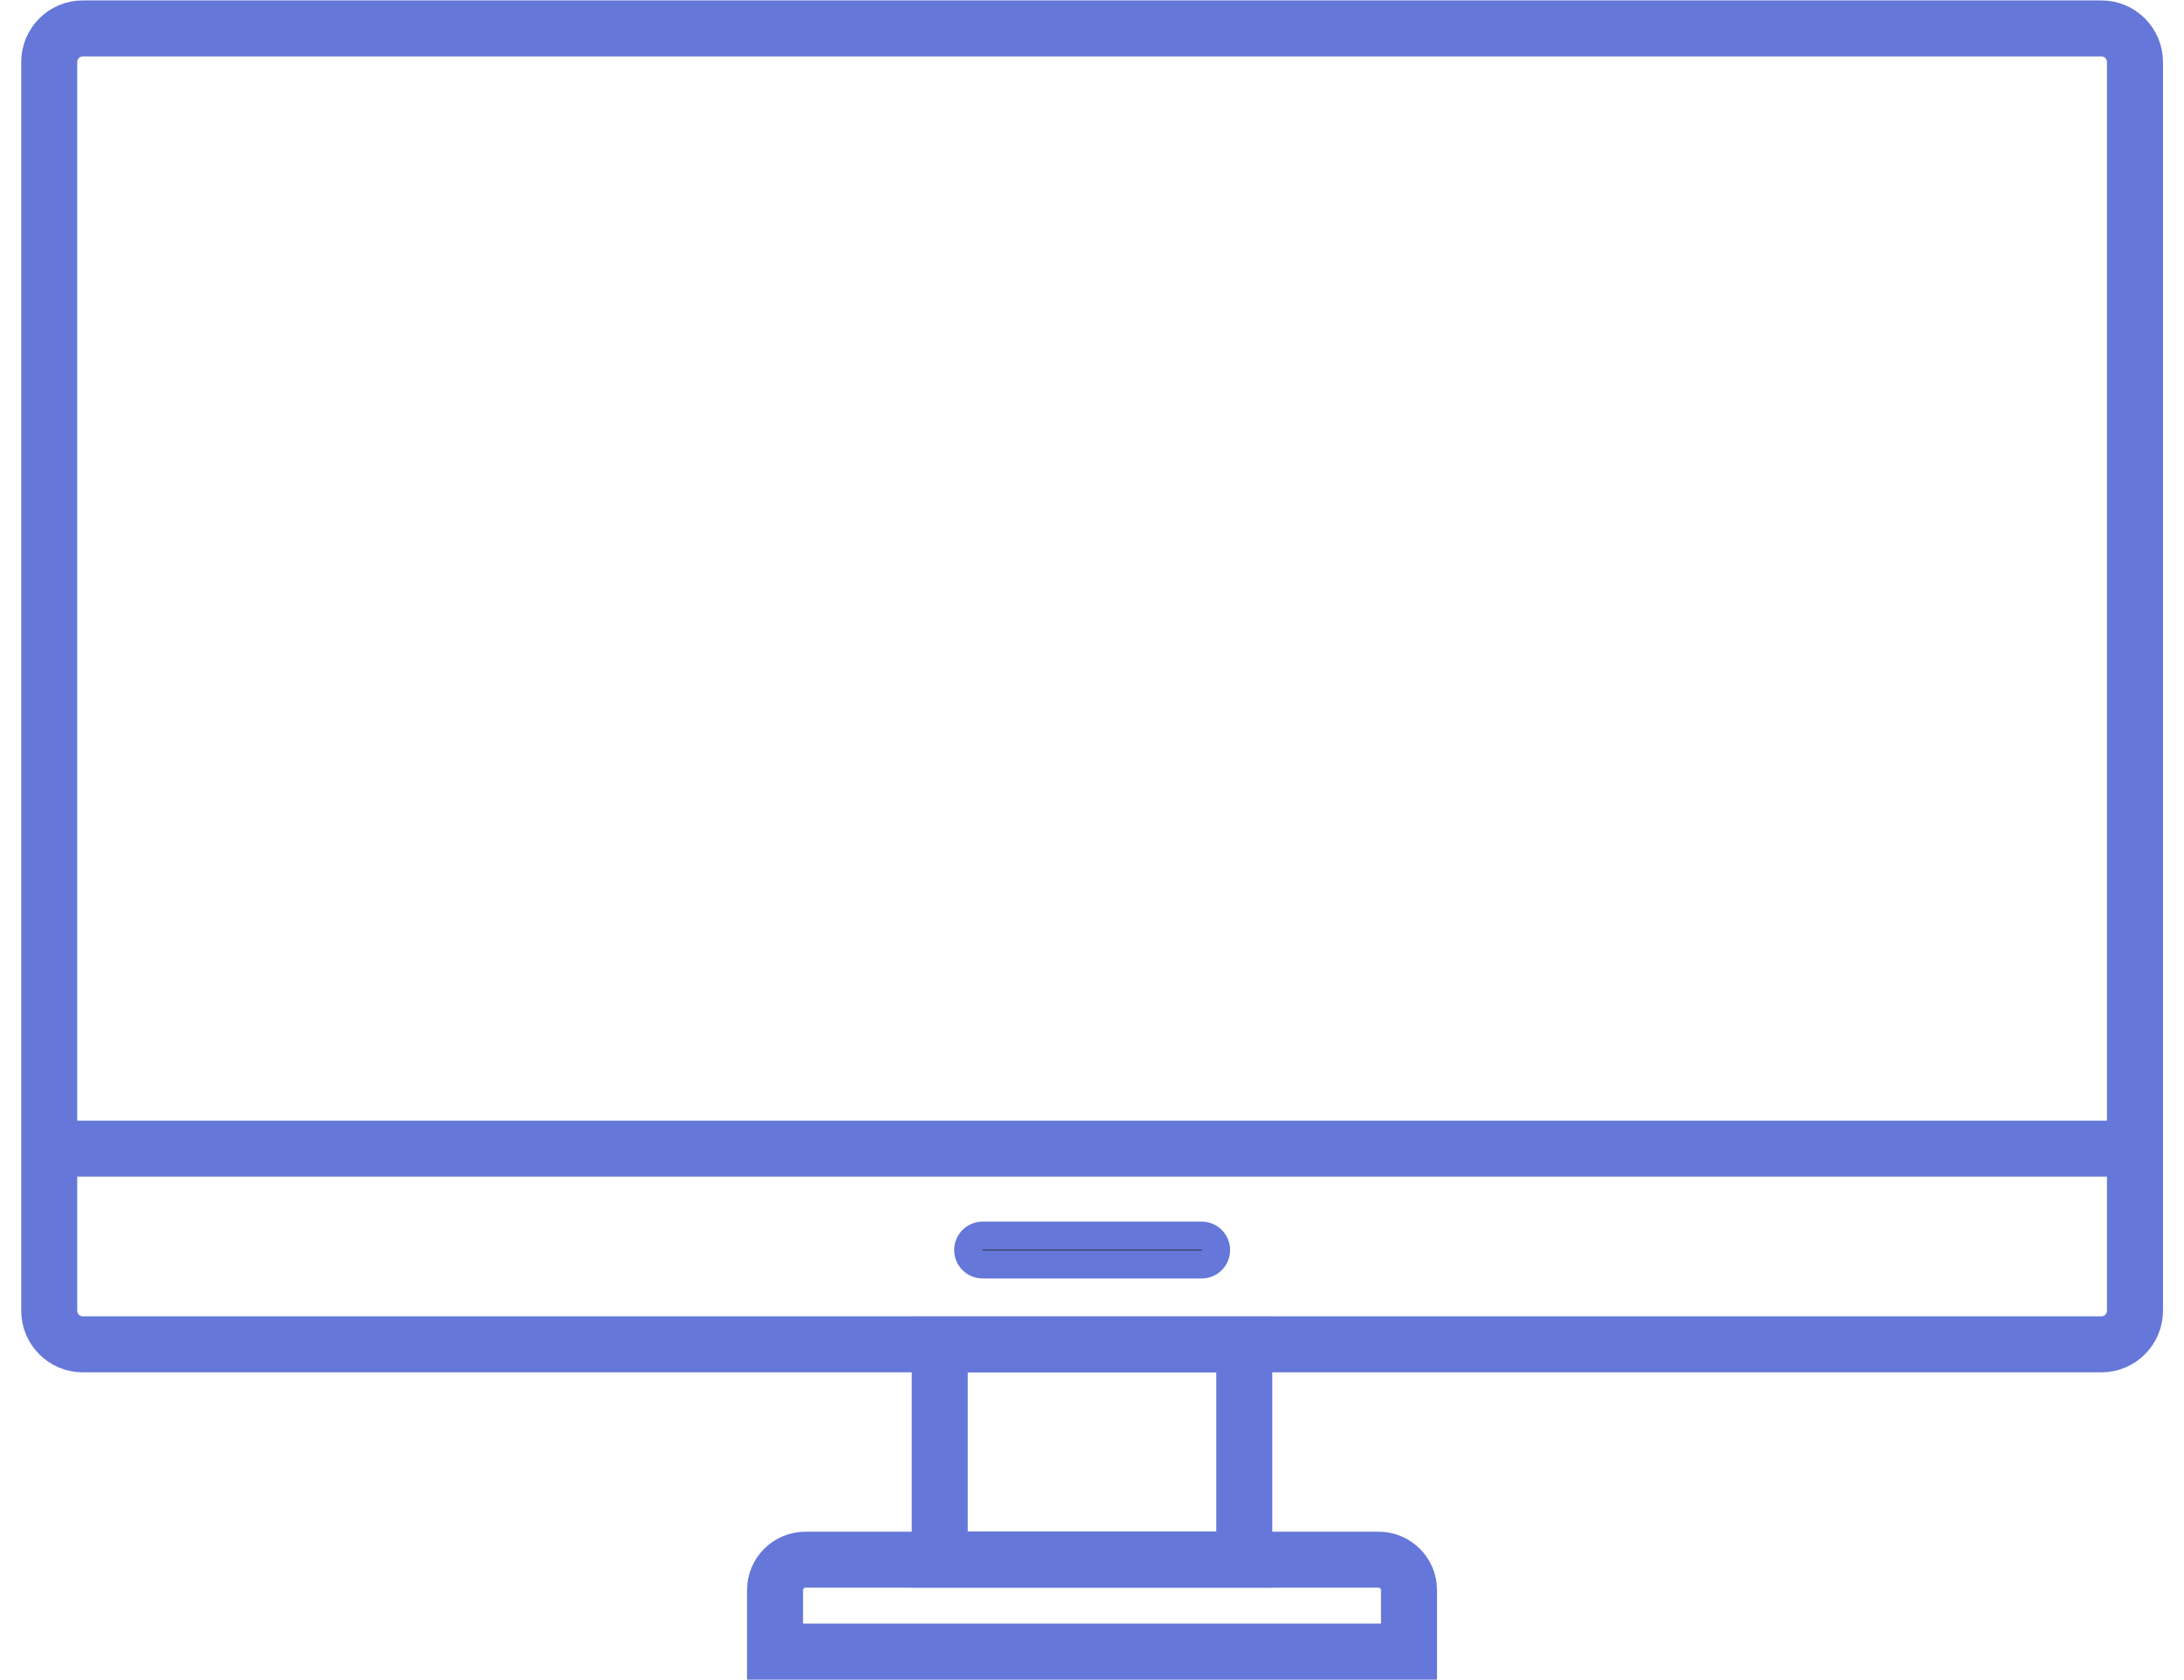
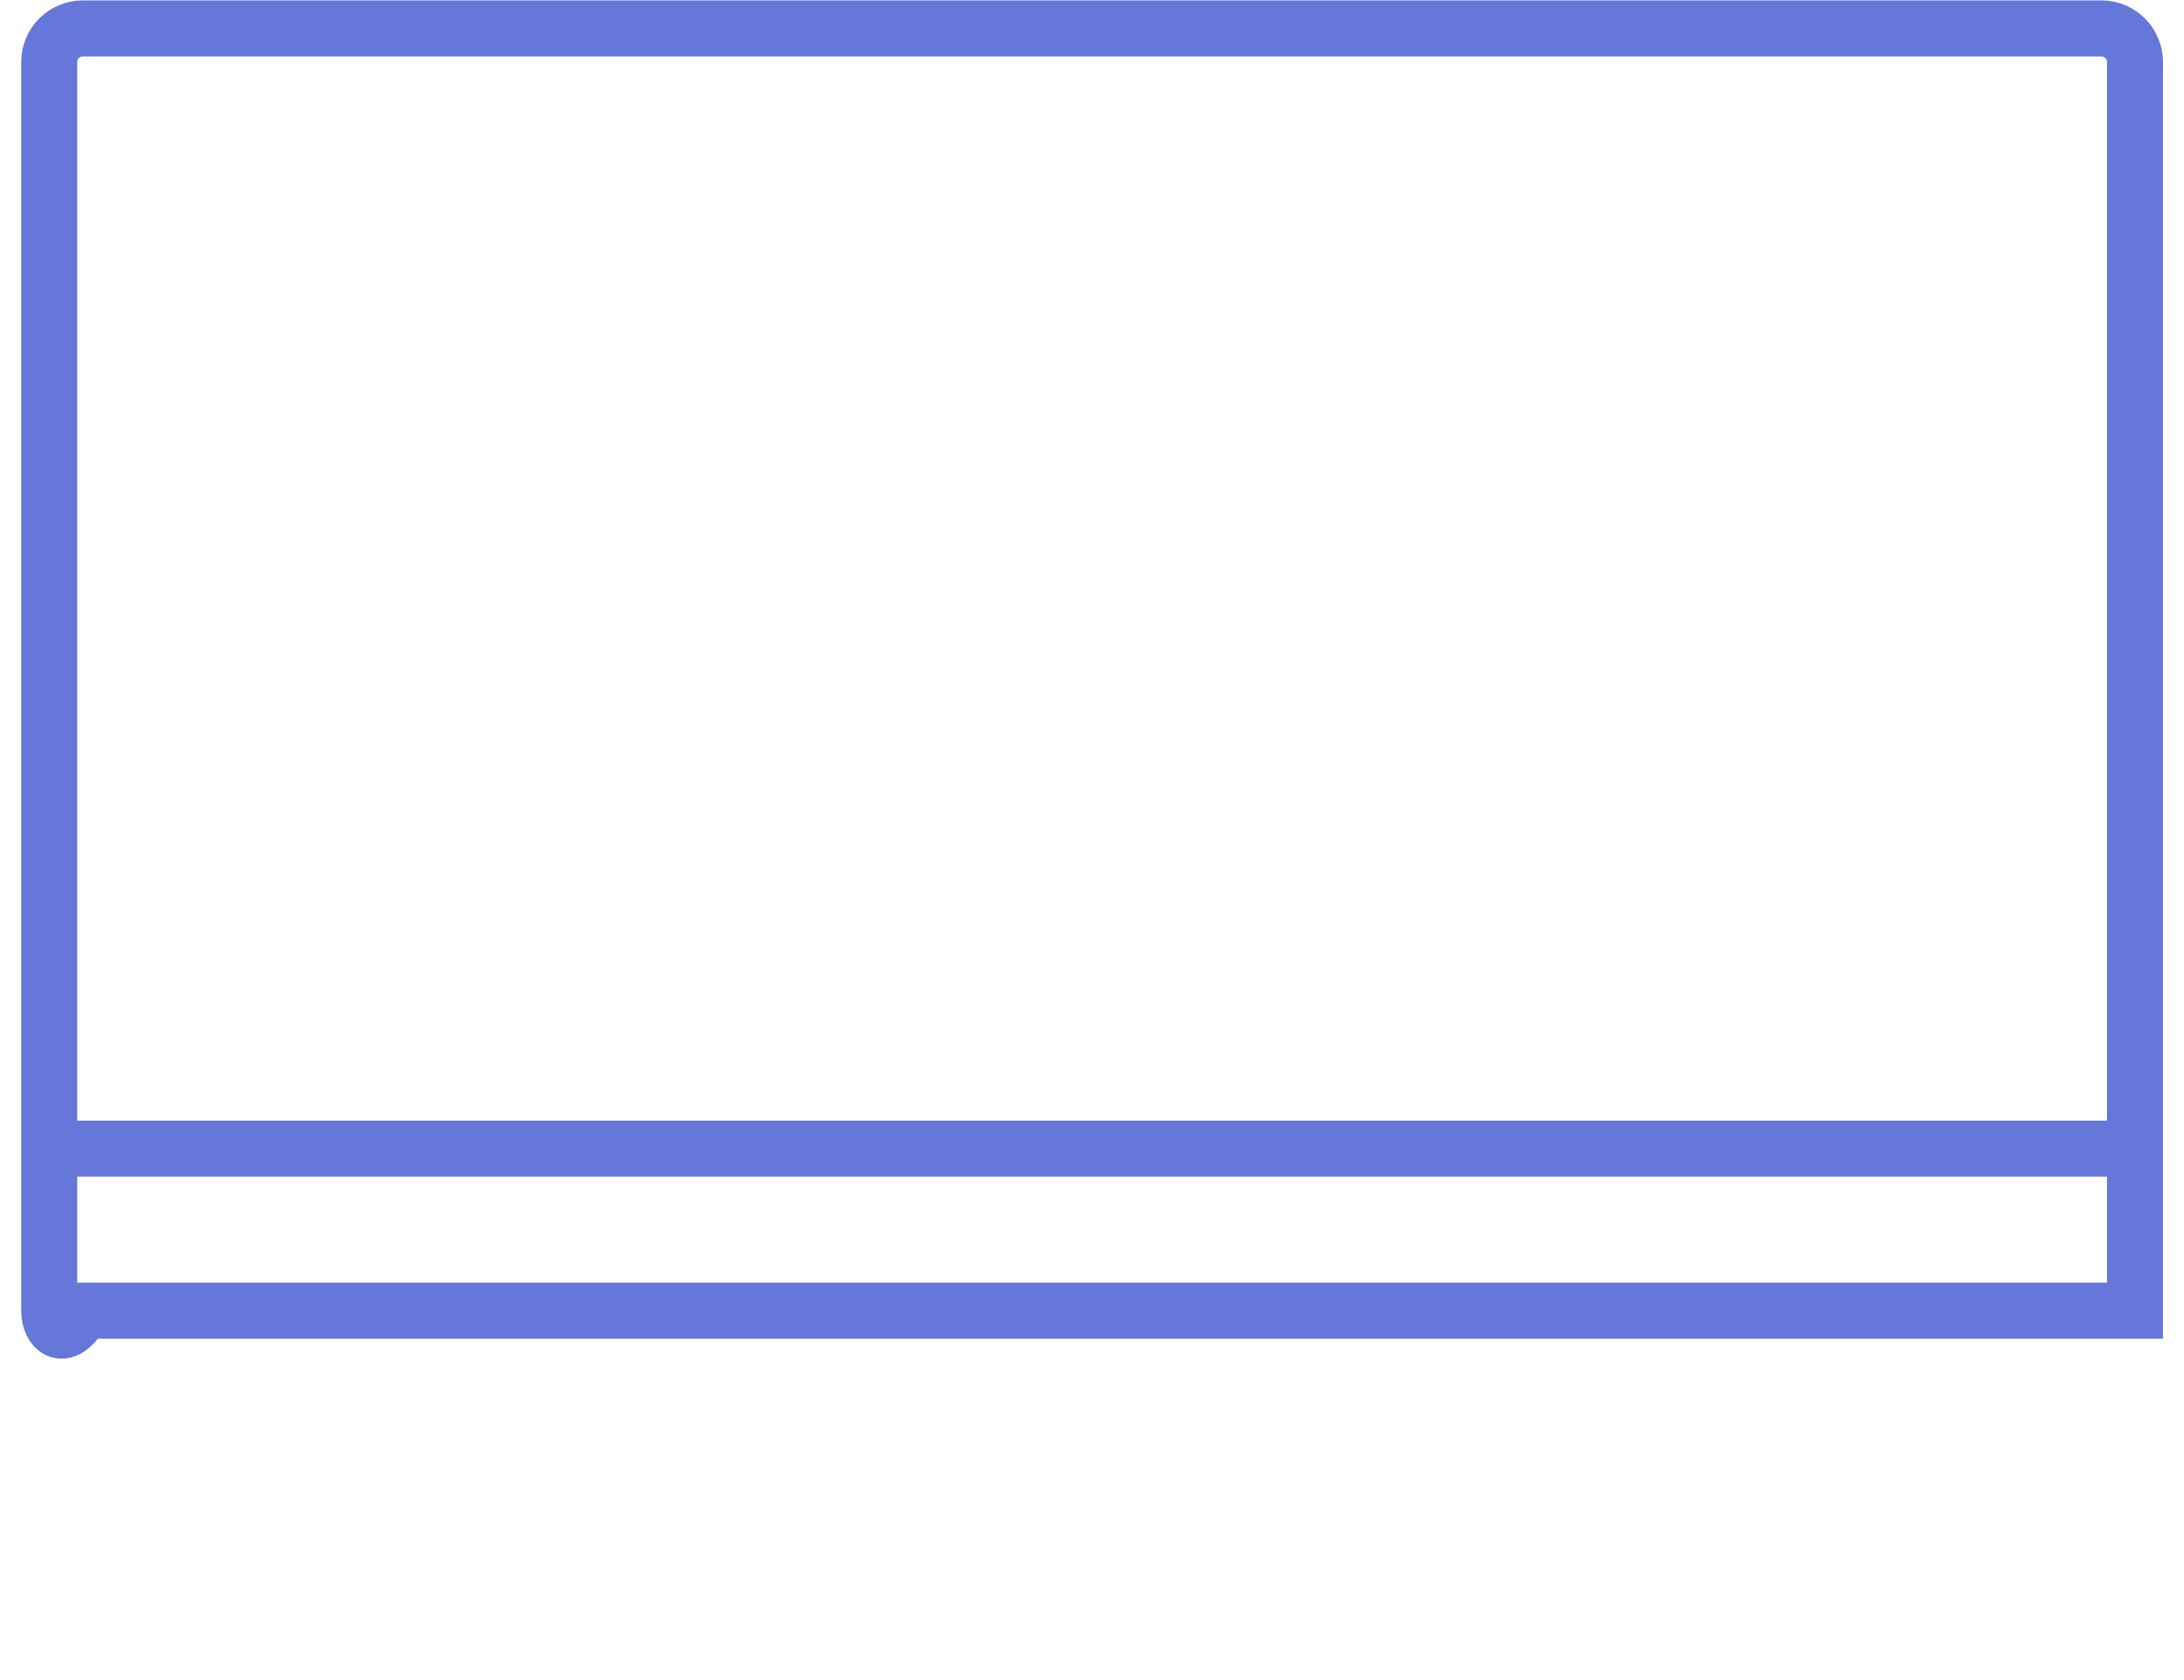
<svg xmlns="http://www.w3.org/2000/svg" width="78" height="60" viewBox="0 0 78 60" fill="none">
-   <path d="M76.249 41.021V2.215C76.249 1.552 75.712 1.015 75.049 1.015H2.958C2.295 1.015 1.758 1.552 1.758 2.215V41.021M76.249 41.021V46.809C76.249 47.472 75.712 48.01 75.049 48.01H2.958C2.295 48.01 1.758 47.472 1.758 46.809V41.021M76.249 41.021H1.758" stroke="#6577D8" stroke-width="2" />
-   <rect x="33.562" y="48.015" width="10.876" height="7.682" stroke="#6577D8" stroke-width="2" />
-   <path d="M27.68 56.788C27.68 56.188 28.166 55.701 28.767 55.701H49.235C49.836 55.701 50.322 56.188 50.322 56.788V58.985H27.68V56.788Z" stroke="#6577D8" stroke-width="2" />
-   <path fill-rule="evenodd" clip-rule="evenodd" d="M34.578 44.643C34.578 44.358 34.809 44.128 35.093 44.128H42.917C43.202 44.128 43.432 44.358 43.432 44.643C43.432 44.927 43.202 45.158 42.917 45.158H35.093C34.809 45.158 34.578 44.927 34.578 44.643Z" fill="#2A2A2A" stroke="#6577D8" stroke-linecap="round" />
+   <path d="M76.249 41.021V2.215C76.249 1.552 75.712 1.015 75.049 1.015H2.958C2.295 1.015 1.758 1.552 1.758 2.215V41.021M76.249 41.021V46.809H2.958C2.295 48.01 1.758 47.472 1.758 46.809V41.021M76.249 41.021H1.758" stroke="#6577D8" stroke-width="2" />
</svg>